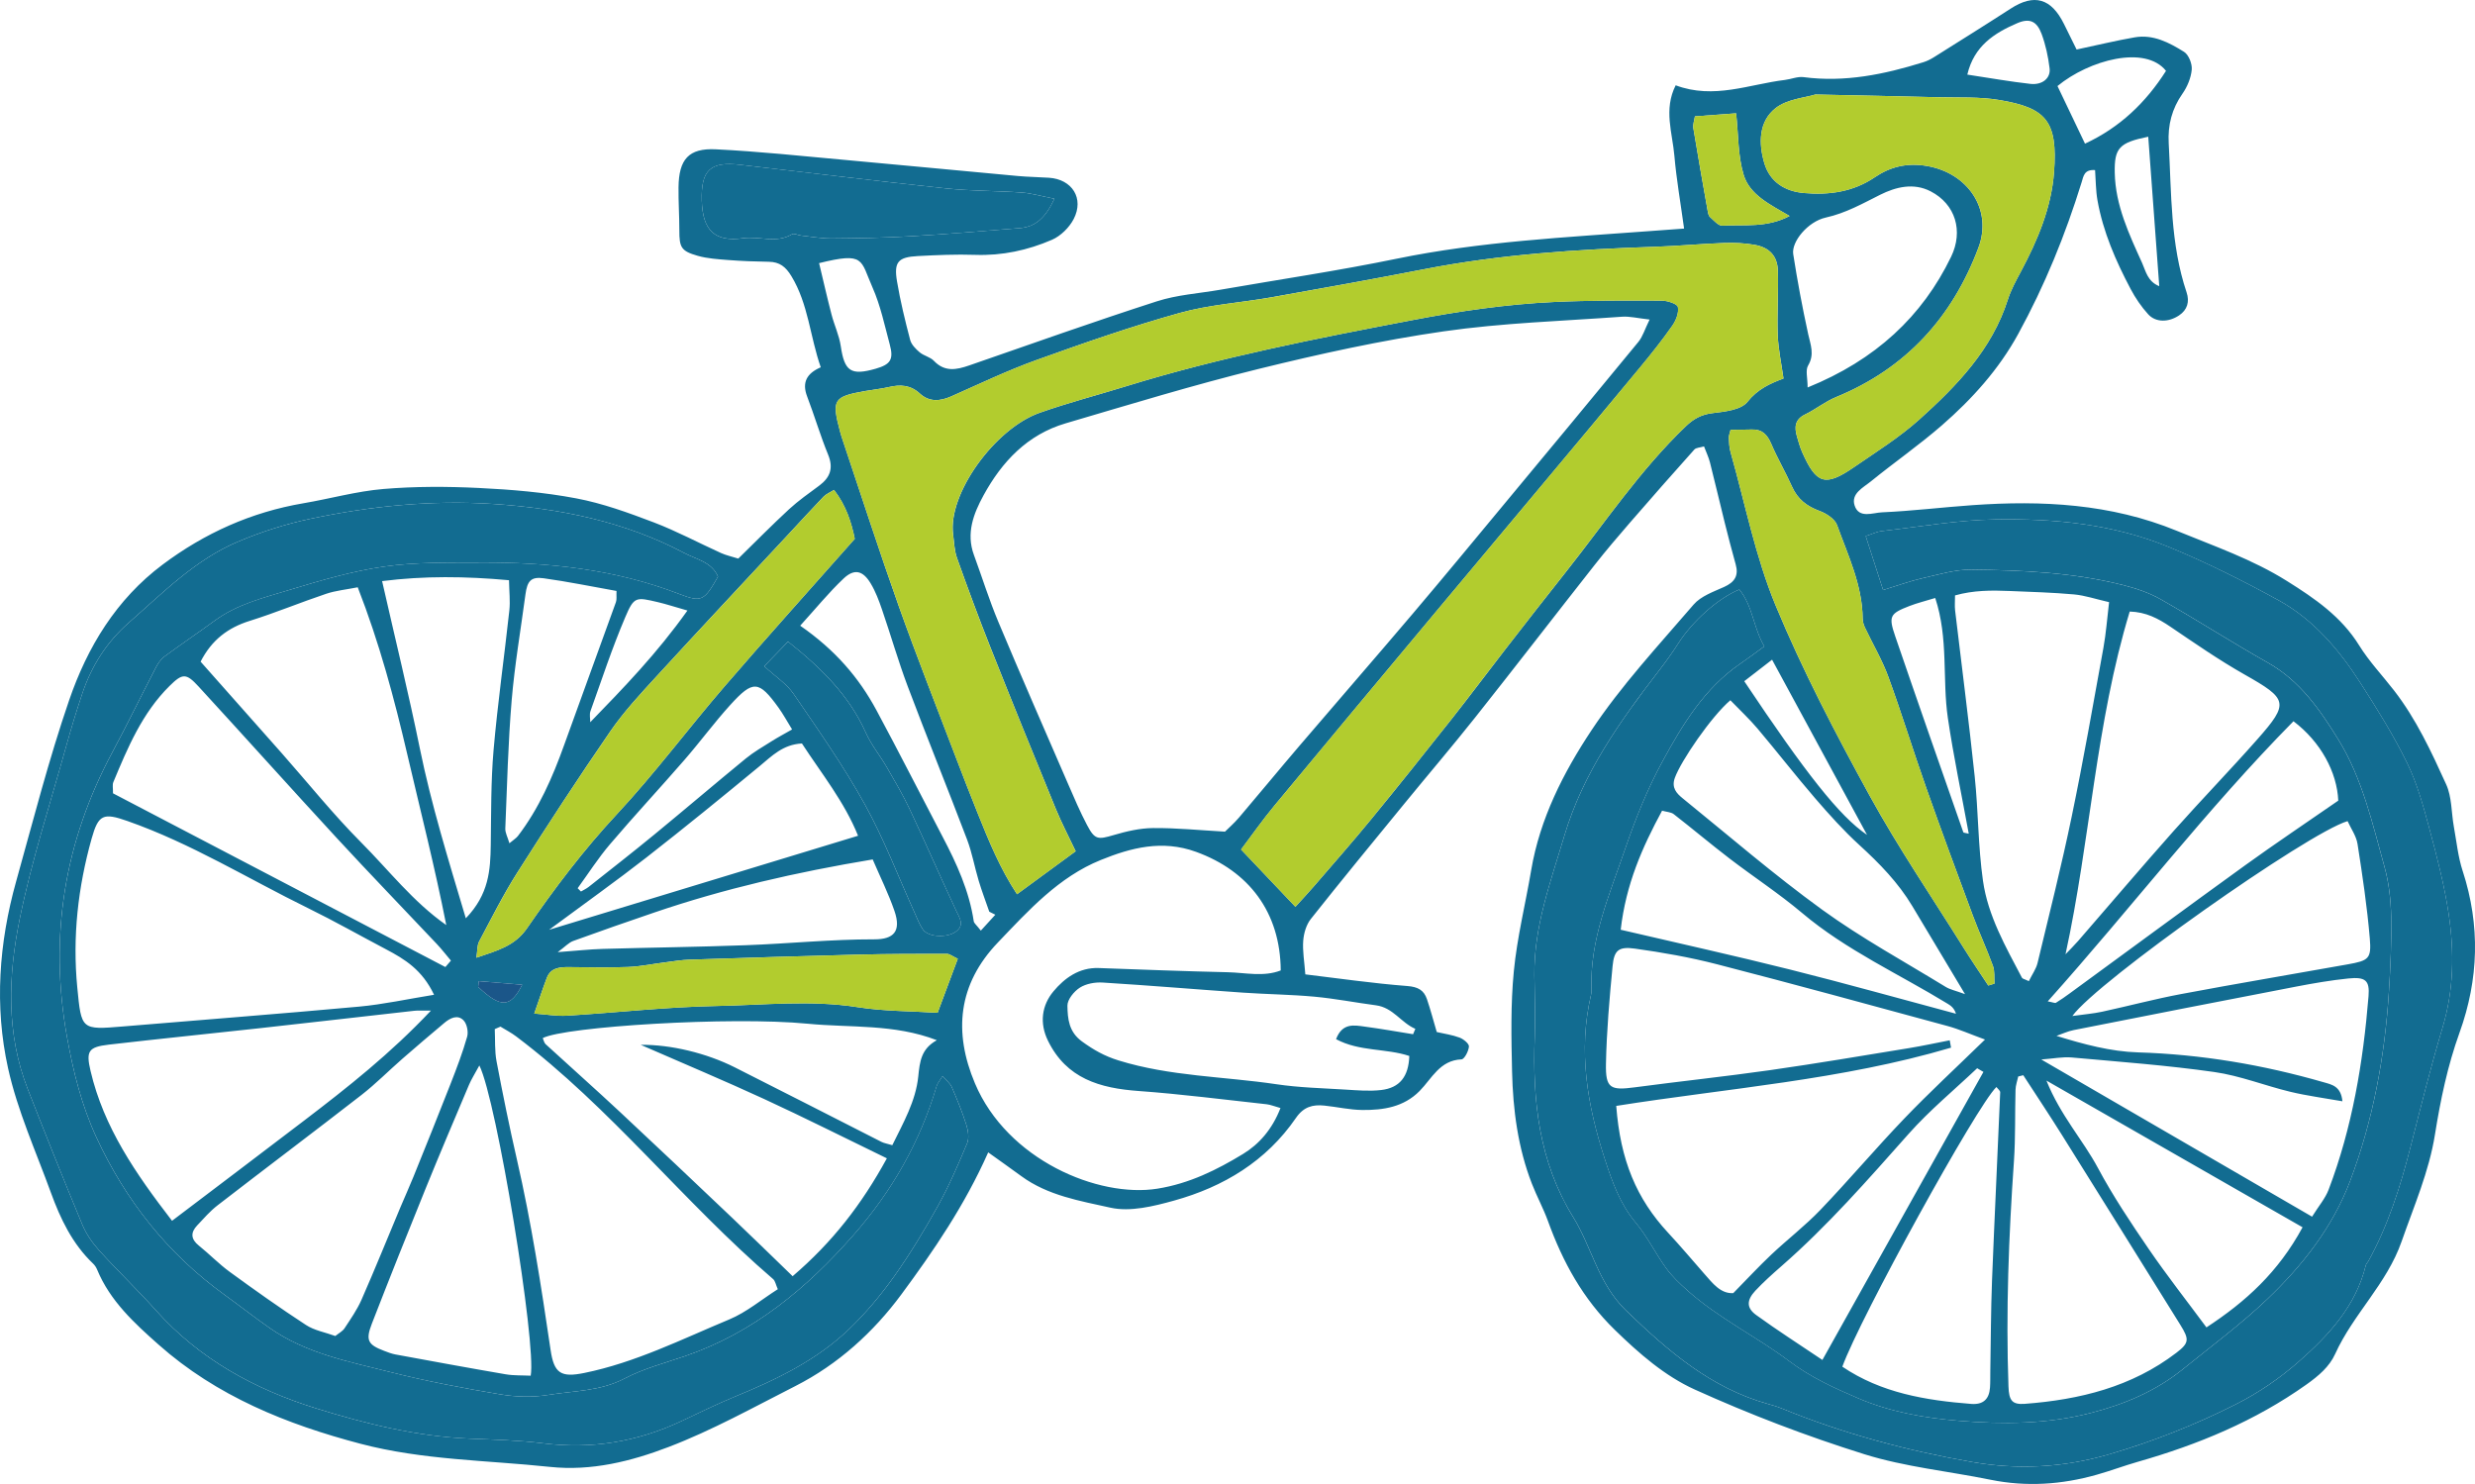
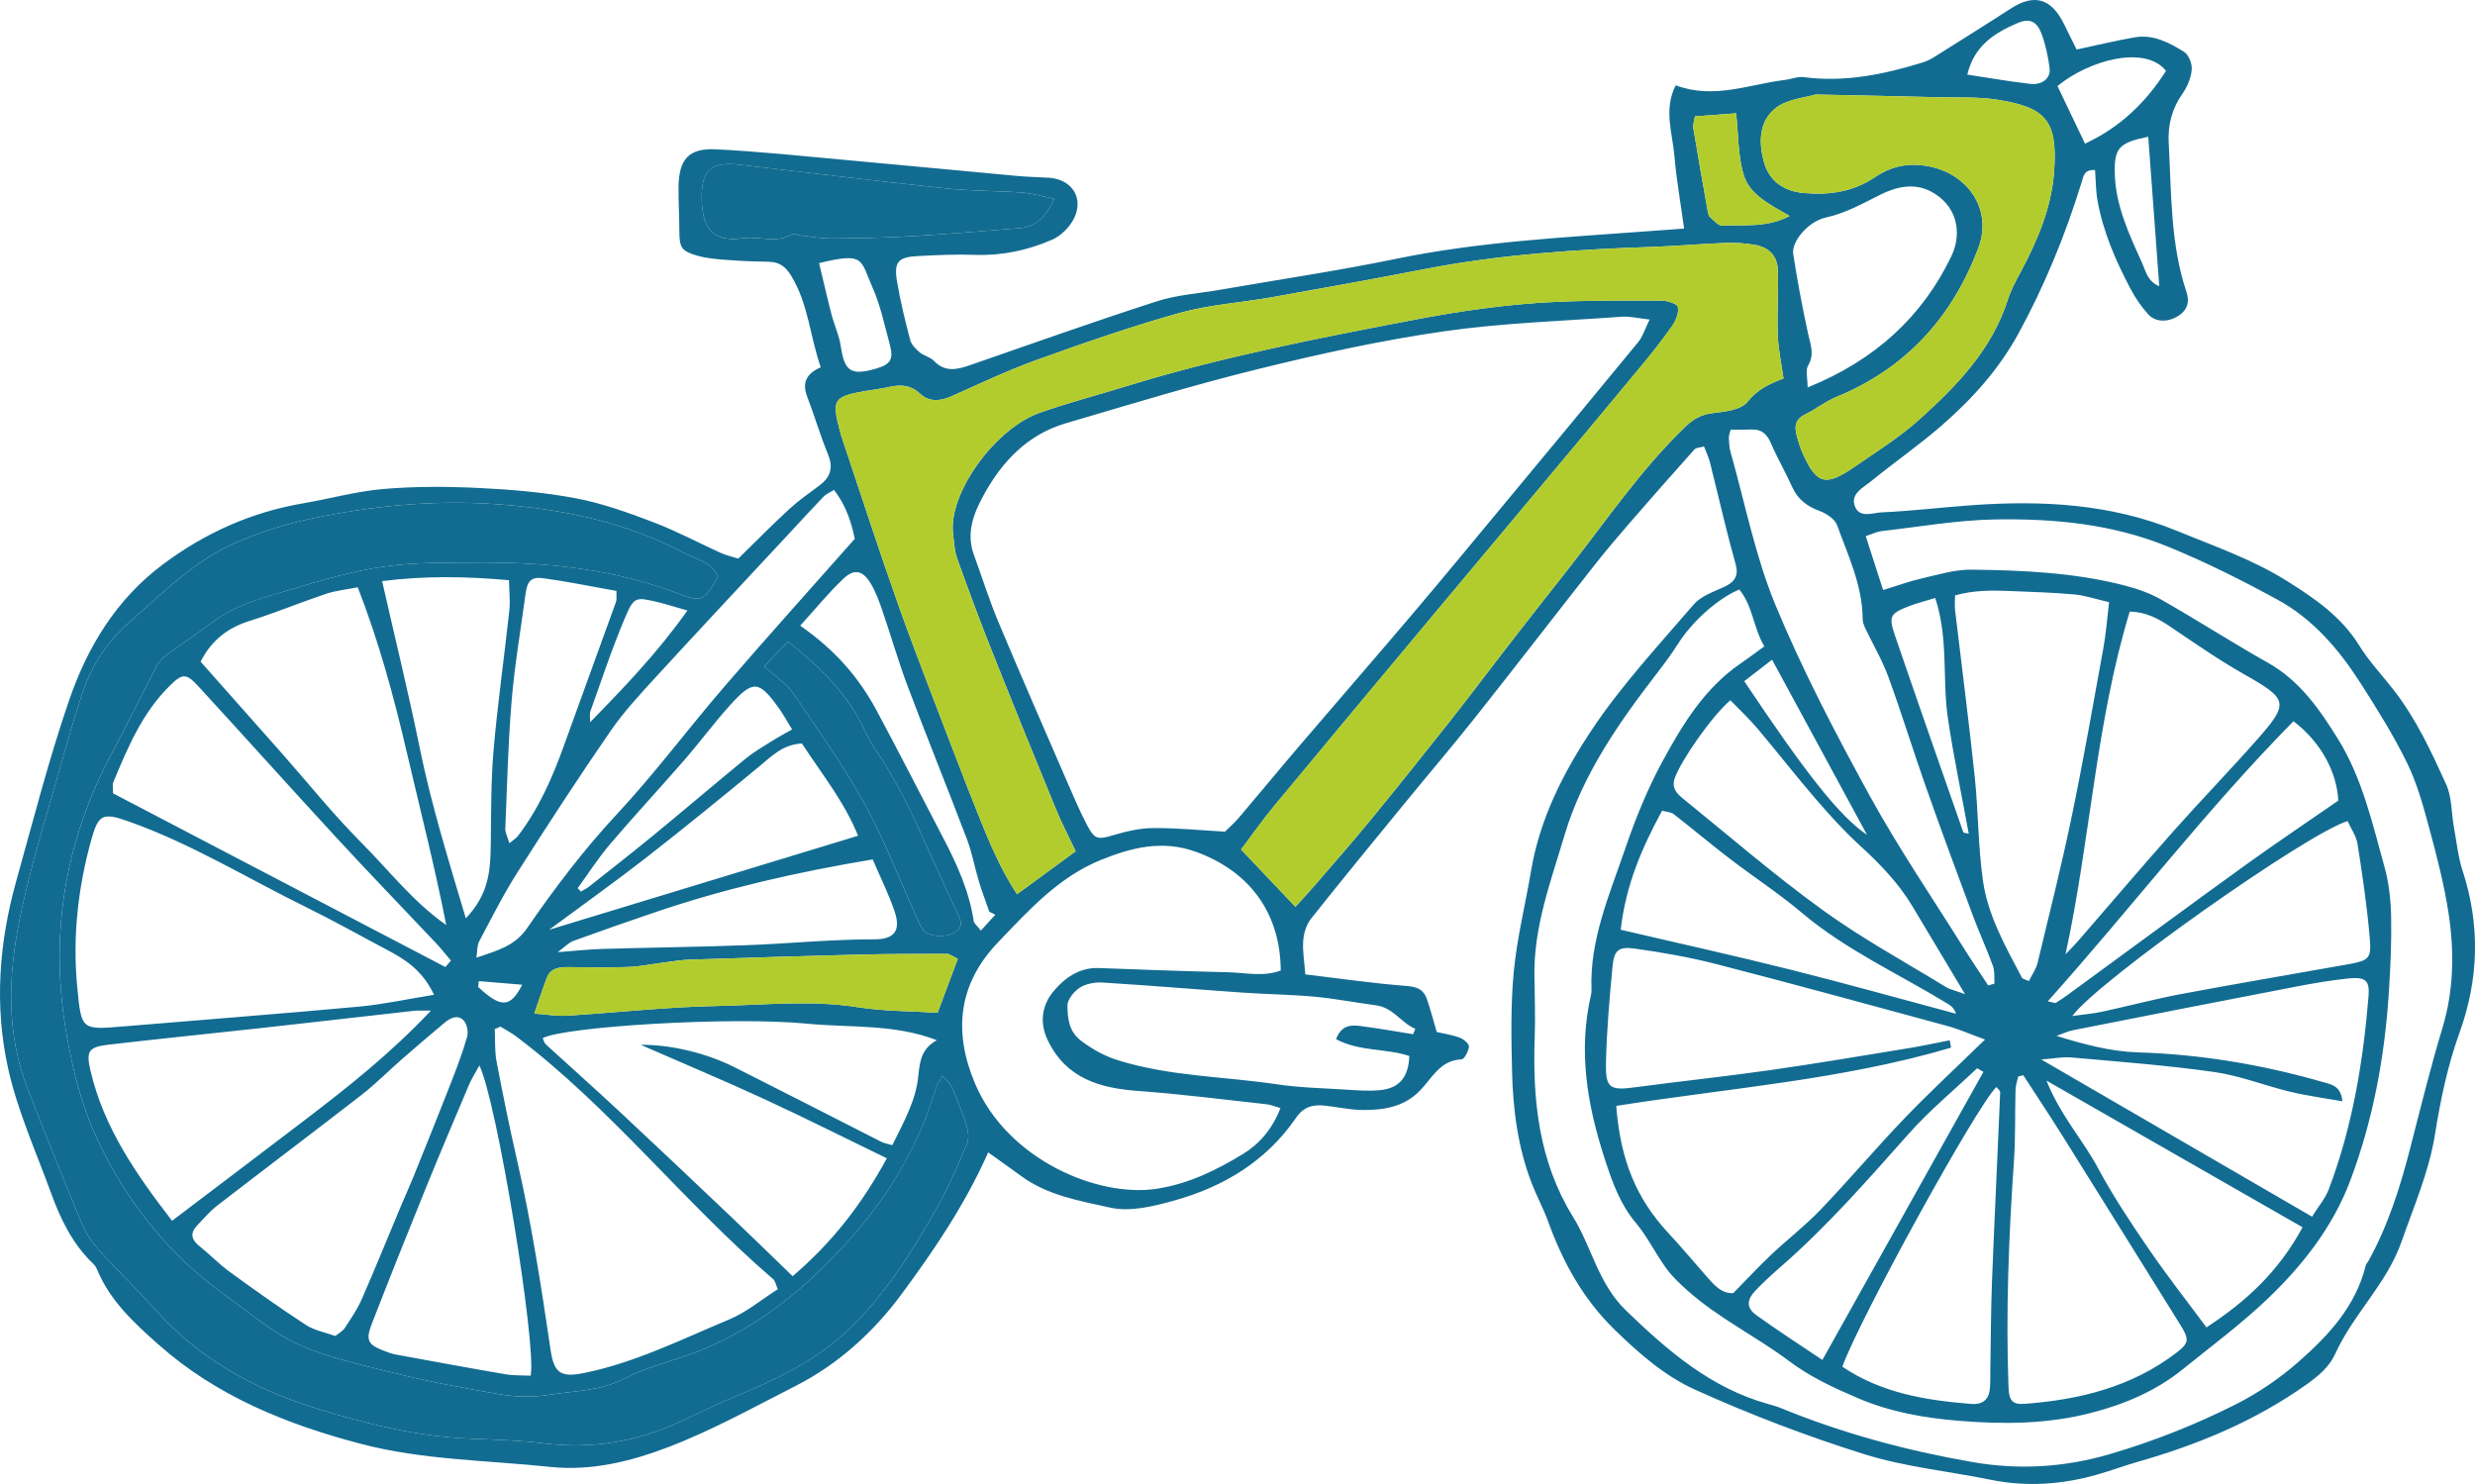
<svg xmlns="http://www.w3.org/2000/svg" id="Calque_2" data-name="Calque 2" viewBox="0 0 1026.455 615.461">
  <g id="Calque_1-2" data-name="Calque 1-2">
    <g>
      <path d="m1021.341,361.239c-1.93-5.93-2.55-12.29-3.67-18.46-1.05-5.85-.79-12.25-3.17-17.47-6.13-13.49-12.4-27.03-21.57-38.88-4.85-6.26-10.38-12.08-14.52-18.76-7.42-11.97-18.41-19.48-29.95-26.71-14.36-9.02-30.24-14.47-45.77-20.85-27.33-11.21-55.77-12.64-84.67-10.6-12.52.88-24.99,2.42-37.52,2.97-3.78.16-9.55,2.71-11.34-2.84-1.59-4.95,3.57-7.4,6.74-9.98,9.71-7.9,20.05-15.07,29.48-23.28,12.5-10.9,23.56-23.13,31.63-37.87,11-20.08,19.57-41.14,26.32-62.97.76-2.48,1.04-5.35,5.56-4.99.31,4.17.27,8.4.99,12.5,2.31,13.08,7.59,25.14,13.75,36.8,1.99,3.76,4.46,7.4,7.32,10.53,3.14,3.42,8.43,3.33,12.76.44,3.5-2.33,4.42-5.75,3.13-9.57-6.77-20.11-6.25-41.08-7.41-61.85-.42-7.49,1.31-14.3,5.73-20.59,2-2.85,3.51-6.52,3.82-9.94.21-2.42-1.26-6.16-3.2-7.37-6.14-3.83-12.79-7.35-20.47-6.01-7.69,1.33-15.29,3.18-24.09,5.05-1.53-3.08-3.38-6.83-5.23-10.59-5.29-10.71-12.37-12.68-22.13-6.36-10.51,6.8-21.13,13.43-31.73,20.09-1.38.86-2.88,1.64-4.44,2.12-16.19,5.05-32.58,8.45-49.72,6.19-2.47-.32-5.11.85-7.69,1.16-14.88,1.8-29.47,8.17-45.33,2.23-5.08,10.03-1.34,19.78-.53,29.29.84,9.69,2.54,19.31,4.02,30.13-5.36.39-9.58.7-13.8,1.01-35.24,2.64-70.55,4.32-105.35,11.48-24.26,5-48.81,8.63-73.23,12.88-8.79,1.53-17.9,2.09-26.31,4.81-26.09,8.41-51.92,17.61-77.83,26.59-5.27,1.82-10.13,2.8-14.62-1.93-1.51-1.59-4.15-2.06-5.88-3.51-1.64-1.39-3.45-3.22-3.96-5.17-2.1-7.98-4.06-16.03-5.43-24.16-1.39-8.14.39-10.17,8.62-10.6,7.92-.42,15.88-.77,23.8-.5,11.16.39,21.8-1.9,31.85-6.26,3.61-1.57,7.15-5.07,8.98-8.59,4.44-8.58-.65-16.51-10.27-17.13-4.29-.28-8.6-.33-12.88-.72-24-2.2-47.98-4.53-71.99-6.7-17.74-1.61-35.48-3.5-53.27-4.37-11.3-.56-15.33,4.18-15.47,15.72-.07,5.95.34,11.9.34,17.84-.01,7.11.69,8.63,7.63,10.61,4.07,1.15,8.44,1.42,12.69,1.75,5.59.43,11.21.64,16.82.72,4.44.07,6.98,2.07,9.33,5.95,7.06,11.63,7.71,25.04,12.18,37.81-5.86,2.54-7.86,6.32-5.65,12.09,3.05,7.99,5.46,16.23,8.7,24.14,2.3,5.61.86,9.48-3.71,12.87-4.24,3.14-8.6,6.2-12.47,9.76-7.01,6.47-13.71,13.28-21.07,20.48-2.76-.87-5.05-1.35-7.13-2.29-9.33-4.22-18.41-9.1-27.96-12.74-10.47-3.98-21.17-7.88-32.12-9.95-13.28-2.51-26.9-3.66-40.42-4.31-13.17-.64-26.47-.68-39.59.43-11.13.94-22.06,4.03-33.12,5.91-21.59,3.67-40.96,12.37-58.42,25.45-19.22,14.39-31.2,34.21-38.76,56.24-8.47,24.65-14.94,49.99-21.97,75.12-7.15,25.55-9.07,51.75-3.35,77.54,3.9,17.6,11.51,34.4,17.72,51.46,3.97,10.93,8.94,21.37,17.58,29.58.7.67,1.27,1.57,1.64,2.47,5.35,12.96,15.45,22.21,25.51,31.12,24.04,21.32,53.06,33.02,83.72,41.08,25.75,6.78,52.32,6.81,78.57,9.59,17.25,1.82,33.68-2.32,49.18-8.25,18.12-6.92,35.25-16.47,52.6-25.28,17.73-9.01,32.39-22.36,43.94-37.99,13.43-18.16,26.3-37.01,36.02-58.92,4.79,3.44,9.3,6.61,13.75,9.87,10.98,8.05,24.35,10.26,36.96,13.07,8.19,1.82,17.85-.57,26.34-2.93,20.55-5.7,38.26-16.35,50.58-34.29,3.19-4.65,6.98-5.63,11.83-5.12,5.26.55,10.5,1.78,15.76,1.82,8.67.08,17.09-1.2,23.68-7.86,5.12-5.18,8.37-12.76,17.39-13.13,1.19-.05,2.95-3.41,3.09-5.34.08-1.16-2.24-3.06-3.84-3.67-3.01-1.14-6.29-1.59-9.51-2.33-1.41-4.78-2.58-9.25-4.06-13.61-1.29-3.78-3.73-5.12-8.17-5.47-14.28-1.1-28.48-3.18-42.28-4.83-.41-5.49-1.2-9.78-.87-13.98.24-3.09,1.26-6.61,3.14-8.98,12.69-16.01,25.67-31.79,38.61-47.6,9.83-12.03,19.93-23.84,29.58-36.01,16.63-20.97,32.96-42.18,49.52-63.22,4.69-5.97,9.63-11.76,14.61-17.51,8.83-10.19,17.74-20.31,26.74-30.36.73-.81,2.37-.8,4.02-1.3.91,2.42,1.92,4.48,2.47,6.66,2.11,8.31,4.05,16.66,6.12,24.98,1.45,5.77,2.93,11.54,4.54,17.27,1.33,4.7-.42,7.38-4.77,9.36-4.46,2.01-9.66,3.82-12.67,7.32-14.62,17.02-30.07,33.62-42.42,52.23-11.6,17.49-21.34,36.59-24.95,57.94-2.36,13.98-5.84,27.84-7.2,41.91-1.34,13.77-1.05,27.75-.73,41.62.37,15.87,2.42,31.59,8.24,46.54,2.03,5.23,4.75,10.21,6.66,15.48,6.14,16.95,14.47,32.2,27.71,45.09,10.08,9.82,20.74,19.12,33.13,24.73,22.83,10.33,46.41,19.34,70.33,26.83,16.89,5.28,34.88,7.04,52.33,10.59,14.89,3.03,29.54,2.03,44.05-2.07,5.73-1.61,11.32-3.72,17.04-5.36,24.96-7.12,48.6-16.88,69.98-32.07,5.1-3.63,9.51-7.41,11.88-12.64,7.5-16.57,21.43-29.07,27.58-46.71,5.11-14.64,11.38-28.99,13.81-44.27,2.31-14.44,5.24-28.54,10.2-42.3,7.98-22.15,8.65-44.48,1.31-67.04h0Zm-132.9-252.08c-5.42-11.97-11.12-23.96-11.39-37.5-.21-10.28,1.85-12.51,13.89-14.96,1.51,20.51,3.01,40.9,4.57,61.99-4.87-1.95-5.59-6.25-7.07-9.53Zm9.87-79.77c-8.34,13.11-19.11,23.48-33.6,30.19-3.89-8.14-7.57-15.85-11.41-23.89,13.09-10.8,36.39-17.12,45.01-6.3h0Zm-61.74-19.76c5.17-2.24,8.18-.83,10.14,4.43,1.69,4.56,2.73,9.45,3.32,14.29.49,4.09-3.03,6.99-7.96,6.44-8.4-.93-16.74-2.43-26.17-3.85,2.8-11.9,11.26-17.26,20.67-21.31Zm-100.11,35.16c4.8-3.74,12.13-4.24,16.42-5.59,18.39.4,34.58.7,50.76,1.12,8.57.22,17.28-.26,25.66,1.17,19.13,3.27,24.19,8.49,22.56,30.03-1.11,14.62-6.81,28.15-13.73,41.08-2.02,3.77-4.13,7.6-5.42,11.65-6.61,20.73-21.13,35.71-36.66,49.68-8.3,7.46-17.93,13.48-27.18,19.84-11.9,8.18-15.58,7.03-21.44-6.21-.93-2.1-1.55-4.36-2.19-6.58-1.1-3.83-.88-7.02,3.4-9.1,4.41-2.14,8.33-5.36,12.84-7.2,28.97-11.87,48.19-33.05,59.04-61.96,5.95-15.88-4.44-31.03-21.41-33.89-8.24-1.39-15.11.3-21.58,4.68-9.01,6.11-18.99,7.45-29.41,6.54-7.88-.69-14.09-4.6-16.4-12.36-2.45-8.25-2.38-17.35,4.74-22.9h0Zm13.41,93.6c-2.39-10.93-4.45-21.95-6.17-33-.79-5.13,6.07-13.52,13.51-15.16,8.27-1.83,15.23-5.79,22.59-9.47,6.39-3.19,13.8-5.09,20.92-1.39,10.28,5.33,13.62,16.44,8.46,27.12-11.94,24.71-31.36,42.82-59.51,54.21,0-3.93-.96-7.14.19-9.08,2.79-4.69.99-8.71,0-13.23h.01Zm-46.94-90.13c6.15-.46,11.9-.88,17.09-1.26.99,9.01.73,17.72,3.15,25.61,2.55,8.3,11.01,12.26,19.03,16.97-9.57,5.05-18.9,3.48-27.86,4.02-1.67.1-3.59-2.19-5.18-3.62-.64-.58-.8-1.8-.98-2.76-2.01-11.35-4.04-22.7-5.9-34.07-.25-1.5.4-3.14.65-4.89h0Zm-374.47,48.9c-6.5,3.95-13.52.68-20.28,1.64-11.85,1.69-16.78-3.39-17.13-15.62-.35-12.62,3.55-16.27,15.87-14.84,28.46,3.29,56.9,6.77,85.38,9.79,10.45,1.11,21.03.97,31.53,1.73,4.08.3,8.1,1.51,13.47,2.56-3.71,7.96-7.89,11.68-14.42,12.2-15.12,1.21-30.24,2.49-45.38,3.38-10.86.63-21.75.83-32.62.91-4.2.03-8.41-.76-12.61-1.21-1.3-.14-2.96-1.05-3.81-.54Zm11.24,11.97c19.11-4.7,17.04-1.43,22.19,10.18,3.3,7.46,4.99,15.66,7.13,23.6,1.68,6.2.31,8.25-5.91,10.03-10.28,2.93-12.89,1.02-14.42-9.38-.66-4.47-2.7-8.73-3.84-13.15-1.8-6.9-3.37-13.87-5.15-21.28Zm-12.95,112.7c4.92-5.29,9.78-10.62,14.78-15.83,1.06-1.09,2.61-1.71,4.36-2.81,5.03,6.49,7.24,13.53,8.6,20.29-18.26,20.65-36.35,40.71-53.97,61.16-15.09,17.5-28.92,36.13-44.66,53.01-13.8,14.81-25.88,30.8-37.29,47.33-5.12,7.41-12.3,9.24-20.99,12.21.44-2.83.25-5.07,1.13-6.73,5.11-9.62,10-19.39,15.83-28.56,12.55-19.76,25.34-39.38,38.62-58.65,5.6-8.12,12.42-15.45,19.11-22.74,18.04-19.68,36.31-39.14,54.48-58.68Zm-9.75,234.01c16.71,7.71,33.17,16,50.81,24.56-10.44,19.1-22.53,34.73-39.08,48.89-8.93-8.63-16.89-16.44-24.98-24.12-15.52-14.73-31.05-29.47-46.7-44.06-10.14-9.46-20.52-18.66-30.74-28.03-.65-.59-.83-1.68-1.22-2.54,9.04-4.75,77.93-9.08,109.97-5.96,17.61,1.72,35.78,0,53.47,6.83-6.5,3.59-7.07,8.84-7.7,15.06-1.04,10.17-6.2,19.2-10.76,28.48-2.08-.62-3.39-.81-4.52-1.38-20.28-10.29-40.51-20.7-60.83-30.91-11.73-5.9-26.55-9.48-39-9.33,18.23,7.97,34.89,14.95,51.28,22.51h0Zm-61.55-206.13c-7.13,19.81-14.4,39.56-21.52,59.38-4.79,13.35-10.44,26.25-19.12,37.61-.72.94-1.83,1.58-3.54,3.03-.75-2.59-1.78-4.37-1.71-6.1.73-17.73,1.16-35.49,2.64-53.16,1.24-14.7,3.76-29.3,5.72-43.94.75-5.58,2.29-7.42,7.55-6.7,10.02,1.38,19.95,3.44,30.21,5.26-.08,2.16.17,3.51-.23,4.62h0Zm3.82,6.35c3.71-8.72,4.42-8.47,13.64-6.31,3.41.8,6.75,1.91,12.19,3.46-12.75,17.94-26.39,31.96-40.31,46.32.01-1.54-.4-3.23.09-4.59,4.65-13.02,8.98-26.18,14.39-38.88h0Zm-48.03-2.92c-2.1,19.32-4.86,38.57-6.54,57.92-1.13,13.09-.98,26.3-1.17,39.45-.15,10.32-.74,20.39-10.34,30.34-7.37-24.68-14.33-47.2-19.07-70.43-4.65-22.81-10.21-45.44-15.65-69.41,17.46-2.21,34.53-2.02,52.63-.37.08,4.83.56,8.71.14,12.5h0Zm-42.27,59.96c5.45,23.37,11.4,46.62,16.11,70.56-13.79-9.64-23.85-22.78-35.36-34.33-11.6-11.65-21.92-24.56-32.82-36.89-11.09-12.54-22.21-25.06-33.71-38.03,4.62-9.02,11.35-14.09,20.39-16.91,10.68-3.34,21.06-7.67,31.68-11.23,3.99-1.34,8.29-1.74,13.1-2.7,8.99,23.02,15.16,46.15,20.61,69.53h0Zm-29.29,34.48c13.63,14.78,27.63,29.24,41.43,43.88,2.08,2.2,3.93,4.62,5.9,6.94-.77.89-1.53,1.78-2.3,2.67-45.98-24.04-91.97-48.07-137.85-72.05.04-2.1-.32-3.55.15-4.66,5.97-14.32,11.98-28.66,23.28-39.84,5.41-5.35,6.91-5.4,12.07.22,19.18,20.87,38.09,42,57.32,62.84h0Zm-86.83-7.07c26.34,9.23,50.01,23.93,74.9,36.13,10.97,5.38,21.61,11.42,32.42,17.11,7.65,4.03,14.92,8.45,19.84,18.82-11.14,1.8-21.08,4-31.15,4.92-32.59,2.99-65.24,5.48-97.86,8.22-17.34,1.46-17.25,1.38-18.95-16.15-2.04-21,.28-41.51,5.94-61.73,2.82-10.08,4.86-10.83,14.86-7.32h0Zm-7.73,92.74c20.92-2.43,41.89-4.52,62.82-6.84,21.29-2.35,42.57-4.82,63.85-7.2,1.54-.17,3.11-.05,6.94-.08-16.85,17.89-34.52,31.81-52.41,45.47-17.99,13.74-36.06,27.37-54.97,41.71-15.14-19.63-28.31-38.77-33.79-62.12-1.93-8.23-.99-9.94,7.56-10.94h0Zm36.66,74.97c2.72-2.89,5.35-5.94,8.47-8.34,19.84-15.33,39.89-30.4,59.69-45.78,5.97-4.65,11.32-10.09,17.03-15.07,5.71-4.99,11.49-9.9,17.29-14.77,2.41-2.03,5.49-3.62,7.97-1.1,1.42,1.43,2.09,4.78,1.51,6.81-1.88,6.62-4.35,13.08-6.86,19.5-5.03,12.89-10.22,25.72-15.4,38.55-1.73,4.28-3.65,8.48-5.44,12.74-5.35,12.76-10.53,25.6-16.1,38.26-1.84,4.19-4.52,8.02-7.05,11.87-.82,1.25-2.37,2.03-3.82,3.2-4.25-1.54-8.71-2.3-12.19-4.58-10.75-7.01-21.22-14.45-31.59-22.01-4.53-3.3-8.45-7.4-12.83-10.91-3.35-2.69-3.46-5.42-.68-8.37h0Zm72.44,40.75c7.28-18.74,14.74-37.42,22.3-56.05,5.84-14.37,11.91-28.65,17.96-42.94.97-2.31,2.35-4.45,4.32-8.1,7.18,14.32,23.77,115.71,21.29,128.67-3.38-.18-6.96,0-10.42-.59-15.25-2.61-30.46-5.42-45.68-8.22-1.61-.3-3.17-.92-4.72-1.51-6.69-2.55-7.73-4.35-5.05-11.26h0Zm44.09-139.66c.08-.8.17-1.6.25-2.4,5.9.49,11.81.98,18.01,1.49-4.85,9.63-8.88,9.73-18.26.91Zm16.07,71.6c-3.1-13.51-5.87-27.11-8.45-40.74-.82-4.34-.52-8.9-.74-13.36.79-.35,1.57-.69,2.36-1.03,2.19,1.35,4.51,2.54,6.56,4.09,39.23,29.6,69.43,68.77,106.54,100.63.87.75,1.08,2.27,1.93,4.18-6.81,4.33-13,9.57-20.13,12.54-19.72,8.22-38.96,17.89-60.16,22.2-9.67,1.97-12.52.15-13.94-9.52-3.9-26.46-7.97-52.89-13.97-78.99h0Zm141.33-63.2c-19.48-3.06-38.92-.86-58.33-.5-20.78.38-41.52,2.75-62.29,4.03-4.16.25-8.39-.52-13.52-.88,1.98-5.65,3.48-10.23,5.19-14.74,1.58-4.18,5.2-4.55,9-4.53,8.23.04,16.46.28,24.68-.04,5.23-.21,10.43-1.31,15.65-1.97,3.27-.41,6.54-.97,9.82-1.07,23.41-.77,46.82-1.52,70.23-2.1,12.19-.31,24.38-.31,36.58-.31,1.15,0,2.3,1,4.5,2.03-2.69,7.2-5.29,14.15-8.37,22.4-11.01-.71-22.22-.6-33.14-2.32h0Zm-87.61-62.09c15.84-12.36,31.42-25.06,46.91-37.85,5.1-4.21,9.65-9.02,17.57-9.42,8.12,12.47,17.64,24.22,23.28,38.27-42.43,12.91-84.28,25.65-128.14,39,14.67-10.86,27.74-20.15,40.38-30h0Zm-28.53,12.76c4.44-6.1,8.53-12.52,13.42-18.25,10.06-11.82,20.65-23.2,30.83-34.92,6.49-7.46,12.36-15.47,19-22.79,9.53-10.5,11.88-10.24,20.07,1.1,1.91,2.65,3.47,5.55,5.61,9.01-3.07,1.76-5.87,3.24-8.55,4.93-3.62,2.28-7.36,4.43-10.65,7.12-12.76,10.45-25.29,21.16-38.03,31.62-8.92,7.33-18.04,14.44-27.1,21.61-.97.77-2.15,1.3-3.23,1.94-.46-.46-.92-.91-1.37-1.37h0Zm122.36-11.94c3.17,7.38,6.55,14.18,9,21.29,2.96,8.55-.3,11.87-8.35,11.85-17.76-.03-35.52,1.79-53.29,2.44-19.77.73-39.57.96-59.35,1.53-5.52.16-11.03.78-18.64,1.34,3.15-2.32,4.61-3.98,6.44-4.64,11.13-4.05,22.31-7.94,33.52-11.76,29.06-9.91,58.88-16.75,90.67-22.05Zm34.48,29.94c-3.71,2.7-11.39,2.3-13.62-.84-1.5-2.13-2.42-4.68-3.51-7.08-6.82-15.03-12.69-30.58-20.67-44.97-8.77-15.83-19.24-30.74-29.48-45.71-2.87-4.19-7.51-7.16-12.19-11.48,3.89-4.02,6.8-7.02,9.88-10.2,13.71,10.9,25.32,22.26,32.27,37.8,2.27,5.07,5.92,9.5,8.72,14.35,3.29,5.69,6.65,11.37,9.44,17.3,6.59,13.99,12.78,28.16,19.31,42.18,1.44,3.09,3.59,5.91-.15,8.65h0Zm-5.46-39.29c-9.17-17.5-18.1-35.13-27.46-52.52-7.27-13.51-17.08-24.98-31.63-35.07,6.5-7.15,11.87-13.78,18.02-19.58,4.45-4.19,7.99-3.31,11.21,2.04,2.01,3.34,3.42,7.1,4.69,10.81,3.65,10.61,6.73,21.42,10.68,31.9,8,21.24,16.54,42.27,24.6,63.49,2.1,5.52,3.12,11.44,4.83,17.12,1.3,4.32,2.91,8.55,4.39,12.83.83.42,1.67.84,2.51,1.26-1.86,2.04-3.72,4.08-6.01,6.59-1.86-2.4-2.82-3.07-2.94-3.87-1.88-12.57-7.06-23.89-12.89-35h0Zm10.12,127.15c-3.67,8.79-7.47,17.58-12.08,25.9-5.58,10.05-11.56,19.94-18.22,29.3-5.5,7.73-11.7,15.14-18.54,21.71-13.55,13.03-30.28,21.04-47.51,28.11-7.62,3.13-15.01,6.81-22.49,10.3-18.11,8.44-36.97,11.54-56.9,9.04-10.12-1.28-20.39-1.53-30.61-1.96-21.99-.91-43.32-6.2-63.98-12.65-25.03-7.82-48.05-20.33-66.03-40.48-7.62-8.54-15.95-16.47-23.63-24.97-2.84-3.14-5.38-6.86-6.99-10.76-7.74-18.61-15.24-37.32-22.58-56.08-9.02-23.05-8.12-47.03-3.37-70.41,4.92-24.24,12.67-47.9,19.3-71.78,2.03-7.32,4.25-14.59,6.66-21.79,3.84-11.51,10.13-21.41,19.34-29.49,14.15-12.41,27.49-26.05,45.13-33.53,9.67-4.1,19.87-7.36,30.13-9.53,25-5.29,50.41-7.85,75.92-6.15,27.51,1.83,54.33,7.22,79.09,20.3,5.14,2.72,11.44,3.69,14.06,9.83-5.72,10.08-6.81,10.77-16.1,7.18-26.68-10.32-54.5-13.19-82.77-13.02-13.2.08-26.54-.21-39.54,1.66-13.3,1.91-26.4,5.77-39.31,9.68-10.66,3.22-21.66,5.92-30.94,12.72-6.93,5.07-14.07,9.86-20.98,14.97-1.51,1.11-2.67,2.92-3.55,4.63-6.06,11.66-11.8,23.48-18.01,35.06-19.91,37.14-26.26,76.3-18.82,117.87,2.59,14.41,6.08,28.5,12.19,41.72,12.11,26.21,29.54,48.3,53.1,65.32,6.41,4.64,12.63,9.55,19.13,14.05,15.01,10.4,32.7,13.76,49.88,18.1,15.02,3.79,30.31,6.66,45.6,9.22,6.42,1.08,13.31,1.25,19.72.21,10.6-1.72,21.55-1.52,31.65-6.8,7.82-4.1,16.6-6.41,25.04-9.28,28.4-9.69,50.49-28.1,69.93-50.25,15.94-18.15,27.61-38.61,34.47-61.81.35-1.18,1.29-2.19,2.44-4.06,1.58,1.81,3.15,2.96,3.82,4.5,2.22,5.15,4.37,10.36,6.05,15.71.76,2.4,1.21,5.54.3,7.71h0Zm114.5,4.32c-10.91,6.65-22.34,12.31-35.53,14.42-24.54,3.93-62.32-11.96-75.7-43.67-8.96-21.22-7.07-41.09,9.5-58.41,12.73-13.31,25.2-27.15,42.69-34.23,12.56-5.1,25.45-8.46,39.44-3.4,22.03,7.97,35.02,25.13,35.19,49.21-7.14,2.77-14.69.91-22.05.74-17.83-.4-35.66-1.1-53.48-1.74-8.08-.28-14.15,4.19-18.73,9.67-4.82,5.77-5.89,13.09-2.29,20.45,7.7,15.77,21.6,19.73,37.64,20.88,17.73,1.28,35.4,3.58,53.08,5.5,1.55.17,3.05.82,5.72,1.56-3.43,8.89-8.95,15.04-15.48,19.02h0Zm-64.72-136.33c-2.91-5.53-5.38-11.3-7.86-17.04-9.72-22.4-19.52-44.78-28.96-67.3-3.81-9.08-6.74-18.53-10.14-27.79-3.28-8.97-.13-17.08,3.99-24.63,7.65-14.01,18.23-25.24,34.06-29.89,26.6-7.82,53.14-15.95,80.05-22.57,25.31-6.23,50.89-11.86,76.66-15.57,24.47-3.52,49.33-4.28,74.04-6.08,3.2-.23,6.49.63,11.45,1.17-2.03,4.13-2.86,7.08-4.65,9.26-18.42,22.44-36.97,44.77-55.52,67.11-12.66,15.25-25.26,30.55-38.09,45.66-15.59,18.38-31.42,36.55-47.07,54.88-8.37,9.79-16.54,19.75-24.89,29.55-2.11,2.48-4.6,4.64-5.89,5.93-10.8-.61-20.31-1.58-29.81-1.49-5.47.04-11.06,1.35-16.35,2.91-6.53,1.92-7.82,1.98-11.02-4.11h0Zm94.38,71.14c8.51.79,16.94,2.45,25.43,3.57,7.12.94,10.38,7.23,16.32,9.76-.31.74-.62,1.49-.93,2.23-6.67-1.07-13.32-2.26-20.02-3.15-4.45-.6-9.31-1.66-11.93,5.2,9.7,5.22,20.72,3.73,30.38,6.97-.29,8.52-3.94,13.25-11.74,14.13-4.87.56-9.89.11-14.82-.19-9.54-.59-19.15-.81-28.58-2.22-21.81-3.25-44.06-3.24-65.48-9.88-5.9-1.83-10.34-4.39-15.12-7.85-5.51-3.98-5.96-9.47-6.05-14.83-.04-2.55,2.73-5.95,5.16-7.5,2.59-1.65,6.32-2.31,9.48-2.11,19.43,1.2,38.84,2.84,58.26,4.19,9.87.68,19.79.77,29.64,1.68h0Zm165.03-242.03c-4.63.56-7.85,2.34-11.13,5.48-18.94,18.16-33.48,39.9-49.65,60.32-8.4,10.6-16.72,21.27-25.02,31.96-7.48,9.64-14.77,19.43-22.34,29-11.04,13.96-22.13,27.87-33.42,41.63-7.73,9.44-15.81,18.59-23.77,27.84-2.33,2.71-4.8,5.32-7.68,8.5-7.58-7.98-14.65-15.44-22.53-23.75,4.34-5.74,8.82-12.17,13.81-18.19,22.55-27.23,45.23-54.34,67.89-81.48,13.97-16.74,28-33.43,41.98-50.16,13.98-16.72,27.98-33.42,41.87-50.21,4.62-5.59,9.15-11.28,13.31-17.22,1.52-2.17,2.78-5.38,2.3-7.74-.27-1.32-4.35-2.63-6.71-2.64-14.87-.05-29.75-.14-44.59.56-19.8.93-39.36,3.8-58.88,7.54-39.91,7.64-79.75,15.39-118.64,27.41-11.97,3.7-24.13,6.85-35.93,11.03-18.53,6.56-38.11,33.62-35.83,50.47.44,3.26.51,6.68,1.6,9.73,4.43,12.44,9,24.84,13.88,37.11,8.89,22.38,17.96,44.69,27.11,66.97,2.35,5.73,5.25,11.24,8.23,17.54-7.92,5.8-15.8,11.58-24.33,17.83-7-10.59-11.7-22.06-16.31-33.58-3.07-7.66-6.08-15.34-9.01-23.05-7.98-20.96-16.23-41.82-23.76-62.95-8.08-22.72-15.47-45.69-23.15-68.56-.42-1.25-.83-2.51-1.17-3.79-3.52-13.2-2.75-14.44,10.47-16.77,3.25-.58,6.56-.9,9.78-1.64,4.77-1.11,8.97-.9,12.88,2.71,3.82,3.52,8.3,3.23,12.97,1.17,11.75-5.2,23.38-10.78,35.45-15.12,19.57-7.04,39.26-13.9,59.28-19.49,12.34-3.45,25.4-4.24,38.09-6.5,21.15-3.76,42.3-7.56,63.38-11.66,31.61-6.16,63.59-8.23,95.68-9.29,9.57-.31,19.12-1.24,28.69-1.58,4.23-.15,8.56.04,12.72.79,6.11,1.09,9.38,4.66,9.57,10.77.26,8.87-.39,17.78-.06,26.65.22,5.81,1.49,11.57,2.38,18.01-5.55,2.04-10.76,4.41-14.96,9.69-2.65,3.34-9.39,4.05-14.45,4.66h0Zm7.44,16.11c-.54-1.89-.61-3.93-.7-5.9-.04-.92.38-1.85.72-3.31,2.97-.03,5.87,0,8.76-.1,4.27-.16,6.44,2.05,8.07,5.87,2.58,6.07,5.96,11.79,8.65,17.82,2.34,5.24,6.18,8.16,11.49,10.11,2.8,1.03,6.27,3.31,7.19,5.83,4.57,12.63,10.5,24.95,10.62,38.82.01,1.25.42,2.58.96,3.72,3.21,6.8,7.1,13.33,9.67,20.35,5.55,15.18,10.29,30.66,15.67,45.91,6.25,17.71,12.76,35.33,19.31,52.93,2.64,7.1,5.83,14,8.42,21.11.81,2.23.46,4.87.64,7.33-.86.26-1.72.53-2.58.79-3.38-5.15-6.85-10.24-10.12-15.46-13.13-21.02-27.15-41.57-39.06-63.26-14.11-25.72-27.79-51.86-39.01-78.92-8.42-20.31-12.67-42.35-18.7-63.64h0Zm173.42,330.52c-7.46-10.9-14.83-21.96-21.05-33.58-6.27-11.7-15.52-21.71-21.35-36.23,36.53,20.93,70.98,40.66,106.22,60.84-10.09,18.64-23.58,30.86-39.86,41.52-8.09-10.93-16.39-21.49-23.96-32.55h0Zm11.48,43.08c-18.52,14.17-40.12,19.45-62.83,21.17-5.35.4-6.59-1.43-6.8-7.23-1.11-31.19.11-62.31,2.27-93.43.68-9.84.38-19.76.66-29.64.05-1.83.73-3.64,1.12-5.46.7-.18,1.39-.35,2.09-.53,5.34,8.23,10.78,16.4,15.99,24.71,16.44,26.25,32.79,52.55,49.16,78.84,3.76,6.03,3.65,7.5-1.66,11.57Zm-56.02-121.64c5.23-.39,8.95-1.17,12.57-.84,19.75,1.78,39.55,3.24,59.16,6.03,10.7,1.52,21,5.67,31.58,8.21,6.89,1.66,13.96,2.57,21.58,3.93-.6-6.3-4.43-6.92-7.81-7.9-25.16-7.25-50.72-11.58-77-12.38-11.27-.34-22.46-3.35-33.77-6.84,2.36-.82,4.66-1.92,7.09-2.4,30.78-6.09,61.58-12.13,92.4-18.06,7.13-1.37,14.32-2.61,21.54-3.35,7.09-.73,8.92.78,8.38,7.36-2.24,27.42-6.73,54.43-16.57,80.27-1.36,3.57-4.03,6.64-6.85,11.16-37.7-21.88-74.15-43.04-112.3-65.19h0Zm127.16-39.47c-23.05,4.12-46.13,8-69.13,12.32-11.03,2.07-21.89,4.98-32.86,7.35-3.67.79-7.44,1.08-12.28,1.76,10.38-14.41,97.59-75.94,114.14-80.82,1.38,3.07,3.61,6.15,4.13,9.49,2.04,13.02,3.98,26.08,5.09,39.2.71,8.41-.49,9.16-9.09,10.7h0Zm-42.59-41.09c-24.35,17.58-48.51,35.42-72.77,53.14-1.86,1.36-3.74,2.69-5.71,3.89-.39.25-1.2-.17-3.41-.58,34.72-38.81,65.86-79.63,101.91-116.17,11.3,8.54,18.06,21.13,18.58,32.92-13.27,9.19-26.1,17.78-38.6,26.8Zm5.12-52.32c-11.37,12.89-23.36,25.22-34.77,38.07-13.38,15.06-26.42,30.43-39.63,45.64-1.66,1.91-3.49,3.69-5.24,5.53,10.31-47.3,12.52-95.79,26.63-142.14,6.75.2,11.83,2.89,16.84,6.28,10.1,6.84,20.15,13.82,30.74,19.82,17.96,10.16,18.67,11.8,5.43,26.8h0Zm-63.91-37.91c-4.24,23.39-8.34,46.81-13.17,70.08-4.22,20.33-9.29,40.5-14.16,60.7-.58,2.44-2.2,4.64-3.61,7.52-1.76-.85-2.63-.97-2.87-1.43-6.75-12.85-14.09-25.67-16.15-40.18-2.04-14.29-1.92-28.88-3.43-43.27-2.42-22.99-5.42-45.91-8.13-68.86-.22-1.9-.03-3.84-.03-6.24,7.66-2.15,15.16-2.15,22.66-1.83,8.91.37,17.84.62,26.72,1.42,4.5.41,8.9,1.93,14.51,3.21-.81,6.74-1.25,12.87-2.34,18.88h0Zm-63.75,162.83c-5.62,1.09-11.22,2.32-16.87,3.24-19.23,3.14-38.44,6.4-57.72,9.15-18.63,2.65-37.36,4.62-56.01,7.11-10.15,1.36-12.18.43-11.97-9.8.27-13.49,1.45-26.99,2.74-40.43.63-6.58,2.46-8.23,9.22-7.3,11.43,1.59,22.86,3.6,34.02,6.48,31.99,8.25,63.86,16.98,95.75,25.65,4.67,1.27,9.13,3.28,15.47,5.59-12.32,12-23.18,22.02-33.39,32.67-11.87,12.38-22.95,25.5-34.8,37.89-6.36,6.65-13.74,12.31-20.44,18.63-5.22,4.93-10.11,10.21-15.78,15.98-5.22.28-8.48-4-11.94-7.94-5-5.7-9.88-11.51-15.04-17.06-13.16-14.18-19.83-30.09-21.55-52.65,46.36-7.35,93.58-10.75,138.86-24.16-.18-1.02-.37-2.03-.55-3.05Zm-79.73-129.3c8.09,9.58,15.77,19.49,23.95,28.98,5.81,6.73,11.79,13.4,18.35,19.38,8.33,7.61,16.09,15.57,21.91,25.29,6.89,11.51,13.78,23.02,21.86,36.51-4.1-1.51-6.24-1.92-7.99-2.99-17.16-10.52-34.93-20.21-51.19-31.99-19.99-14.48-38.73-30.68-57.92-46.24-2.54-2.06-4.72-4.38-3.25-8.48,2.53-7.02,15.1-25.43,23.03-32.19,4.02,4.16,7.87,7.74,11.25,11.73h0Zm-5.49-19.63c3.4-2.63,6.85-5.29,11.54-8.92,13.5,24.9,25.9,47.79,39.39,72.66-11.48-7.78-25.4-25.52-50.93-63.74Zm-29.24,55.14c7.79,6.06,15.35,12.43,23.18,18.43,9.94,7.61,20.47,14.48,30.02,22.53,18.37,15.5,40.18,25.3,60.42,37.68,1.35.83,2.65,1.74,3.43,4.13-22.9-6.13-45.72-12.54-68.71-18.3-22.97-5.76-46.1-10.87-70.34-16.53,2.19-18.98,8.94-34.16,17.16-49.38,1.91.54,3.71.57,4.84,1.44Zm33.84,197.64c3.38-3.6,7.09-6.92,10.81-10.17,19.19-16.76,35.88-35.87,52.76-54.87,8.68-9.78,18.89-18.19,28.42-27.22.87.51,1.74,1.01,2.61,1.52-22.1,39.52-44.19,79.04-66.79,119.46-9.58-6.45-18.7-12.29-27.45-18.63-4.08-2.95-4.02-6.16-.36-10.09Zm99.98-84.48c.56.75,1.59,1.5,1.57,2.2-1.09,26.02-2.37,52.03-3.39,78.05-.48,12.5-.49,25.01-.71,37.51-.05,2.31.04,4.63-.13,6.93-.35,4.78-2.83,7.13-7.8,6.74-18.89-1.48-37.31-4.54-53.44-15.44,7.29-20.16,55.81-108.31,63.9-115.99h0Zm-11.47-105.06c-1.3-.33-2.17-.33-2.26-.6-9.46-27.07-18.94-54.13-28.23-81.26-2.86-8.33-2.23-9.42,5.85-12.55,3.3-1.28,6.77-2.12,10.74-3.34,5.56,16.86,2.86,33.63,5.24,49.8,2.35,15.93,5.69,31.72,8.66,47.95h0Zm196.49,80.42c-4.94,16.41-9.05,33.07-13.32,49.67-4.2,16.37-9.25,32.4-17.48,47.26-.32.58-.89,1.07-1.04,1.68-4.12,16.93-15.44,29.07-27.87,39.99-7.84,6.89-16.75,12.97-26.07,17.67-16.79,8.47-34.27,15.38-52.44,20.69-18.88,5.52-37.83,6.54-56.92,3.2-27.02-4.72-53.47-11.79-78.92-22.22-1.84-.75-3.76-1.31-5.67-1.84-23.76-6.64-41.43-21.92-58.84-38.7-11.66-11.25-14.22-26.28-22.06-38.94-14.12-22.8-16.82-48.26-15.87-74.44.31-8.59-.03-17.19-.13-25.79-.23-20.23,6.8-38.88,12.44-57.85,7.71-25.92,23.03-47.4,39.22-68.42,2.82-3.66,5.54-7.41,8.02-11.3,5.76-9.03,16.28-18.6,25.29-22.34,5.58,6.64,5.78,15.71,10.38,23.58-3.53,2.56-6.62,4.91-9.82,7.09-14.97,10.21-24.08,25.3-32.42,40.62-6.28,11.53-11.25,23.92-15.51,36.37-6.47,18.96-14.73,37.61-13.92,58.35.02.65-.03,1.33-.18,1.97-5.46,23.35-1.59,45.83,5.68,68.19,3.09,9.49,6.26,18.57,12.84,26.43,4.84,5.77,8.19,12.76,12.63,18.9,2.48,3.41,5.66,6.39,8.83,9.22,12.86,11.5,28.52,19.02,42.22,29.32,8.83,6.63,18.59,11.12,28.69,15.42,13.36,5.69,27.38,8.11,41.45,9.28,18.4,1.53,36.87,1.45,55.14-3.29,13.96-3.62,26.77-9.05,37.96-18.1,11.8-9.54,24.05-18.61,35-29.05,14.63-13.95,27.15-29.89,34.38-49.04,9.51-25.21,14.35-51.52,16.06-78.38.66-10.4,1.15-20.85.94-31.26-.15-6.88-.91-13.96-2.76-20.57-5.04-18.11-9.2-36.74-19.2-52.92-7.6-12.28-15.85-24.26-29.11-31.74-14.97-8.44-29.45-17.77-44.39-26.27-4.8-2.73-10.27-4.58-15.66-5.95-20.66-5.24-41.85-6.16-63.01-6.41-6.8-.08-13.66,2.08-20.41,3.6-4.81,1.08-9.48,2.81-16.16,4.85-2.54-7.85-4.8-14.86-7.21-22.36,2.9-.95,4.66-1.87,6.51-2.07,15.76-1.78,31.51-4.6,47.31-4.85,24.46-.38,48.53,1.84,71.88,11.43,15.66,6.43,30.64,13.95,45.34,22,14.43,7.91,25.13,20.39,33.97,34.15,6.96,10.83,13.83,21.82,19.48,33.36,4.15,8.48,6.72,17.84,9.2,27.02,3.17,11.79,6.29,23.68,8.08,35.73,2.34,15.73,2.14,31.47-2.55,47.06h0Z" style="fill: #126c91;" />
      <path d="m446.121,353.039c-7.92,5.8-15.8,11.58-24.33,17.83-7-10.59-11.71-22.06-16.32-33.58-3.06-7.66-6.08-15.34-9.01-23.04-7.98-20.96-16.23-41.83-23.75-62.95-8.09-22.72-15.47-45.69-23.16-68.56-.42-1.25-.83-2.52-1.17-3.79-3.52-13.2-2.76-14.44,10.46-16.77,3.26-.57,6.57-.9,9.78-1.64,4.77-1.11,8.98-.9,12.88,2.71,3.82,3.53,8.3,3.23,12.96,1.17,11.75-5.2,23.39-10.78,35.46-15.12,19.57-7.04,39.26-13.9,59.28-19.49,12.34-3.45,25.4-4.24,38.09-6.49,21.15-3.76,42.3-7.56,63.38-11.67,31.61-6.15,63.59-8.22,95.68-9.29,9.57-.32,19.12-1.24,28.69-1.58,4.23-.15,8.56.05,12.72.79,6.11,1.09,9.39,4.66,9.57,10.77.27,8.88-.39,17.78-.06,26.65.22,5.81,1.49,11.57,2.38,18.01-5.56,2.04-10.76,4.41-14.96,9.69-2.65,3.33-9.39,4.05-14.45,4.66-4.63.56-7.85,2.34-11.13,5.48-18.95,18.16-33.49,39.9-49.66,60.31-8.4,10.61-16.72,21.28-25.02,31.97-7.48,9.64-14.78,19.42-22.34,28.99-11.04,13.96-22.13,27.88-33.41,41.64-7.73,9.43-15.81,18.59-23.77,27.83-2.34,2.72-4.81,5.32-7.69,8.5-7.58-7.99-14.65-15.45-22.53-23.75,4.34-5.74,8.82-12.18,13.81-18.19,22.55-27.22,45.23-54.34,67.89-81.48,13.97-16.74,28-33.43,41.98-50.16,13.98-16.72,27.97-33.42,41.86-50.21,4.62-5.59,9.16-11.28,13.31-17.22,1.52-2.17,2.78-5.38,2.3-7.74-.27-1.33-4.34-2.63-6.71-2.64-14.86-.05-29.75-.14-44.59.56-19.8.93-39.36,3.8-58.88,7.54-39.91,7.65-79.75,15.4-118.64,27.41-11.97,3.7-24.13,6.85-35.93,11.03-18.52,6.56-38.11,33.62-35.83,50.47.44,3.26.51,6.69,1.6,9.73,4.43,12.44,9,24.83,13.88,37.1,8.89,22.38,17.97,44.69,27.11,66.97,2.35,5.73,5.26,11.24,8.23,17.54l.04.01Z" style="fill: #b2cc2e;" />
-       <path d="m780.981,244.709c-2.53-7.85-4.79-14.87-7.21-22.37,2.9-.95,4.67-1.86,6.51-2.07,15.76-1.78,31.51-4.6,47.31-4.84,24.46-.38,48.54,1.84,71.89,11.42,15.66,6.43,30.64,13.95,45.34,22.01,14.43,7.91,25.13,20.39,33.97,34.14,6.96,10.83,13.82,21.82,19.48,33.36,4.16,8.48,6.73,17.84,9.2,27.02,3.18,11.79,6.29,23.68,8.08,35.73,2.34,15.73,2.14,31.47-2.55,47.07-4.94,16.4-9.05,33.06-13.32,49.66-4.2,16.37-9.25,32.4-17.48,47.26-.32.58-.9,1.07-1.04,1.68-4.12,16.93-15.44,29.07-27.87,39.99-7.84,6.89-16.76,12.97-26.07,17.67-16.79,8.47-34.27,15.38-52.45,20.7-18.88,5.52-37.83,6.53-56.92,3.2-27.02-4.72-53.46-11.79-78.92-22.22-1.83-.75-3.75-1.3-5.66-1.84-23.77-6.64-41.44-21.92-58.84-38.71-11.67-11.25-14.22-26.27-22.06-38.93-14.12-22.81-16.82-48.27-15.87-74.45.31-8.58-.04-17.19-.13-25.79-.23-20.23,6.8-38.88,12.44-57.85,7.71-25.92,23.03-47.39,39.22-68.42,2.82-3.66,5.53-7.41,8.01-11.3,5.76-9.03,16.28-18.6,25.29-22.34,5.58,6.64,5.78,15.71,10.38,23.58-3.53,2.56-6.61,4.91-9.81,7.09-14.98,10.21-24.09,25.31-32.42,40.62-6.28,11.53-11.25,23.93-15.51,36.38-6.48,18.95-14.73,37.61-13.92,58.34.03.66-.03,1.34-.18,1.97-5.46,23.35-1.59,45.83,5.68,68.19,3.09,9.5,6.26,18.57,12.84,26.43,4.84,5.77,8.18,12.76,12.63,18.9,2.47,3.42,5.66,6.39,8.82,9.22,12.87,11.5,28.52,19.02,42.23,29.32,8.82,6.63,18.59,11.12,28.69,15.43,13.36,5.69,27.38,8.1,41.45,9.28,18.4,1.53,36.86,1.45,55.13-3.29,13.97-3.62,26.78-9.05,37.97-18.1,11.79-9.54,24.05-18.61,35-29.05,14.63-13.95,27.15-29.89,34.38-49.04,9.51-25.21,14.35-51.52,16.06-78.38.66-10.4,1.15-20.85.94-31.26-.14-6.89-.91-13.96-2.75-20.58-5.05-18.11-9.2-36.74-19.21-52.92-7.59-12.28-15.85-24.26-29.11-31.74-14.97-8.44-29.45-17.77-44.39-26.27-4.8-2.73-10.27-4.58-15.66-5.95-20.66-5.24-41.85-6.17-63.01-6.41-6.79-.08-13.66,2.07-20.41,3.59-4.81,1.08-9.48,2.82-16.16,4.86l-.01.01Z" style="fill: #126c91;" />
      <path d="m297.771,239.149c-5.73,10.08-6.81,10.77-16.11,7.18-26.67-10.31-54.5-13.19-82.77-13.02-13.2.08-26.54-.21-39.54,1.66-13.3,1.91-26.4,5.77-39.31,9.68-10.66,3.23-21.66,5.93-30.94,12.72-6.93,5.07-14.07,9.86-20.97,14.97-1.51,1.12-2.67,2.92-3.56,4.63-6.06,11.66-11.8,23.49-18.01,35.06-19.91,37.14-26.26,76.3-18.81,117.86,2.58,14.41,6.08,28.5,12.18,41.72,12.11,26.21,29.55,48.3,53.1,65.33,6.41,4.64,12.63,9.54,19.13,14.05,15.01,10.4,32.69,13.76,49.88,18.09,15.02,3.79,30.31,6.66,45.6,9.23,6.43,1.08,13.31,1.25,19.72.21,10.61-1.72,21.55-1.52,31.65-6.8,7.82-4.1,16.61-6.4,25.04-9.28,28.4-9.69,50.49-28.09,69.93-50.25,15.93-18.15,27.61-38.62,34.47-61.81.35-1.18,1.29-2.19,2.44-4.07,1.58,1.82,3.15,2.96,3.82,4.5,2.23,5.15,4.37,10.37,6.06,15.71.76,2.4,1.21,5.53.3,7.71-3.67,8.79-7.47,17.58-12.08,25.9-5.57,10.05-11.56,19.94-18.22,29.3-5.5,7.73-11.7,15.14-18.53,21.71-13.55,13.03-30.28,21.04-47.51,28.11-7.62,3.13-15.02,6.81-22.49,10.3-18.11,8.44-36.97,11.55-56.9,9.04-10.13-1.27-20.39-1.53-30.61-1.95-21.99-.91-43.32-6.2-63.99-12.66-25.02-7.82-48.05-20.33-66.02-40.47-7.63-8.55-15.95-16.47-23.64-24.97-2.84-3.14-5.37-6.86-6.99-10.76-7.74-18.61-15.23-37.32-22.58-56.09-9.02-23.04-8.12-47.02-3.37-70.41,4.92-24.23,12.68-47.89,19.3-71.78,2.03-7.32,4.26-14.59,6.66-21.79,3.84-11.5,10.13-21.41,19.34-29.48,14.15-12.41,27.49-26.05,45.13-33.53,9.66-4.1,19.86-7.36,30.13-9.53,24.99-5.29,50.41-7.85,75.92-6.15,27.51,1.83,54.33,7.22,79.09,20.31,5.15,2.72,11.44,3.69,14.07,9.83l-.01-.01Z" style="fill: #126c91;" />
-       <path d="m752.891,39.199c18.39.4,34.58.7,50.76,1.13,8.56.22,17.28-.26,25.65,1.17,19.13,3.27,24.2,8.49,22.56,30.03-1.11,14.62-6.81,28.15-13.73,41.08-2.02,3.77-4.13,7.6-5.42,11.65-6.61,20.73-21.13,35.72-36.66,49.68-8.3,7.46-17.93,13.48-27.18,19.84-11.9,8.19-15.59,7.03-21.44-6.21-.93-2.11-1.55-4.36-2.19-6.58-1.1-3.83-.88-7.02,3.4-9.1,4.41-2.14,8.34-5.36,12.84-7.21,28.97-11.87,48.19-33.04,59.04-61.96,5.96-15.88-4.44-31.03-21.41-33.9-8.24-1.39-15.11.3-21.58,4.69-9.01,6.11-18.98,7.45-29.41,6.54-7.88-.69-14.09-4.6-16.4-12.36-2.46-8.26-2.38-17.36,4.74-22.9,4.81-3.74,12.13-4.25,16.43-5.6v.01Z" style="fill: #b2cc2e;" />
-       <path d="m824.591,408.729c-3.38-5.15-6.86-10.24-10.12-15.46-13.14-21.02-27.15-41.56-39.06-63.26-14.11-25.72-27.8-51.86-39.01-78.91-8.42-20.31-12.67-42.35-18.7-63.65-.53-1.88-.61-3.92-.7-5.9-.04-.91.38-1.85.72-3.3,2.97-.03,5.87,0,8.76-.11,4.28-.16,6.44,2.05,8.07,5.88,2.58,6.07,5.96,11.79,8.65,17.81,2.34,5.24,6.18,8.16,11.49,10.12,2.8,1.03,6.28,3.3,7.19,5.83,4.57,12.62,10.5,24.95,10.62,38.82.01,1.25.43,2.58.97,3.72,3.21,6.79,7.09,13.33,9.66,20.34,5.56,15.18,10.29,30.66,15.67,45.91,6.25,17.71,12.77,35.33,19.31,52.93,2.64,7.1,5.83,13.99,8.42,21.11.81,2.22.46,4.87.64,7.32-.86.27-1.72.53-2.58.8h0Z" style="fill: #b2cc2e;" />
-       <path d="m345.901,203.179c5.03,6.49,7.24,13.54,8.6,20.29-18.26,20.66-36.35,40.71-53.97,61.16-15.09,17.5-28.93,36.13-44.66,53.02-13.8,14.81-25.89,30.8-37.29,47.33-5.12,7.42-12.3,9.25-20.99,12.21.44-2.83.25-5.06,1.14-6.73,5.1-9.61,10-19.39,15.83-28.56,12.55-19.76,25.35-39.38,38.62-58.65,5.59-8.12,12.42-15.44,19.11-22.74,18.04-19.67,36.3-39.13,54.48-58.68,4.92-5.29,9.78-10.62,14.78-15.83,1.05-1.09,2.6-1.71,4.36-2.82h-.01Z" style="fill: #b2cc2e;" />
+       <path d="m752.891,39.199c18.39.4,34.58.7,50.76,1.13,8.56.22,17.28-.26,25.65,1.17,19.13,3.27,24.2,8.49,22.56,30.03-1.11,14.62-6.81,28.15-13.73,41.08-2.02,3.77-4.13,7.6-5.42,11.65-6.61,20.73-21.13,35.72-36.66,49.68-8.3,7.46-17.93,13.48-27.18,19.84-11.9,8.19-15.59,7.03-21.44-6.21-.93-2.11-1.55-4.36-2.19-6.58-1.1-3.83-.88-7.02,3.4-9.1,4.41-2.14,8.34-5.36,12.84-7.21,28.97-11.87,48.19-33.04,59.04-61.96,5.96-15.88-4.44-31.03-21.41-33.9-8.24-1.39-15.11.3-21.58,4.69-9.01,6.11-18.98,7.45-29.41,6.54-7.88-.69-14.09-4.6-16.4-12.36-2.46-8.26-2.38-17.36,4.74-22.9,4.81-3.74,12.13-4.25,16.43-5.6Z" style="fill: #b2cc2e;" />
      <path d="m397.221,397.629c-2.69,7.21-5.29,14.15-8.37,22.4-11.01-.71-22.22-.6-33.14-2.31-19.48-3.06-38.92-.87-58.33-.5-20.78.39-41.52,2.76-62.29,4.03-4.16.26-8.38-.51-13.52-.88,1.98-5.65,3.48-10.23,5.19-14.74,1.58-4.17,5.21-4.55,9-4.53,8.23.04,16.46.28,24.68-.05,5.24-.21,10.44-1.31,15.66-1.96,3.27-.41,6.54-.97,9.82-1.08,23.41-.77,46.81-1.51,70.22-2.1,12.19-.3,24.39-.31,36.58-.31,1.15,0,2.3,1,4.5,2.03h0Z" style="fill: #b2cc2e;" />
      <path d="m437.301,82.419c-3.7,7.96-7.89,11.68-14.42,12.2-15.12,1.21-30.24,2.49-45.38,3.37-10.86.64-21.75.83-32.62.91-4.2.03-8.41-.76-12.61-1.21-1.3-.14-2.96-1.05-3.81-.54-6.5,3.95-13.53.68-20.29,1.64-11.84,1.69-16.78-3.4-17.12-15.62-.36-12.62,3.54-16.27,15.87-14.84,28.46,3.3,56.89,6.78,85.38,9.8,10.45,1.11,21.03.97,31.53,1.73,4.08.3,8.1,1.51,13.47,2.56Z" style="fill: #126c91;" />
      <path d="m316.941,276.299c3.89-4.01,6.8-7.02,9.89-10.2,13.71,10.9,25.31,22.27,32.27,37.81,2.27,5.07,5.91,9.5,8.72,14.35,3.29,5.69,6.65,11.37,9.44,17.3,6.58,13.99,12.77,28.16,19.31,42.17,1.44,3.09,3.59,5.91-.16,8.65-3.7,2.71-11.39,2.31-13.61-.84-1.5-2.13-2.42-4.67-3.51-7.07-6.82-15.03-12.69-30.58-20.67-44.97-8.77-15.83-19.25-30.74-29.49-45.71-2.86-4.19-7.51-7.16-12.19-11.48v-.01Z" style="fill: #126c91;" />
      <path d="m702.931,48.259c6.14-.45,11.89-.88,17.09-1.26.99,9.01.72,17.73,3.14,25.61,2.55,8.3,11.01,12.26,19.04,16.97-9.58,5.05-18.91,3.49-27.86,4.02-1.67.1-3.59-2.19-5.18-3.62-.64-.58-.81-1.8-.98-2.76-2.01-11.35-4.04-22.69-5.9-34.07-.25-1.5.4-3.14.65-4.89h0Z" style="fill: #b2cc2e;" />
-       <path d="m198.561,406.909c5.91.49,11.81.98,18.01,1.49-4.84,9.63-8.88,9.73-18.26.91.08-.8.16-1.6.25-2.4Z" style="fill: #1b5689;" />
    </g>
  </g>
</svg>